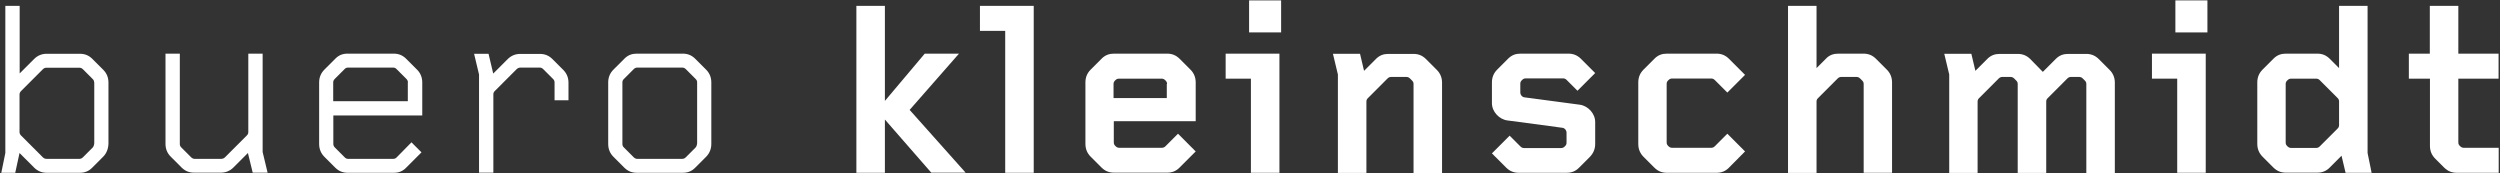
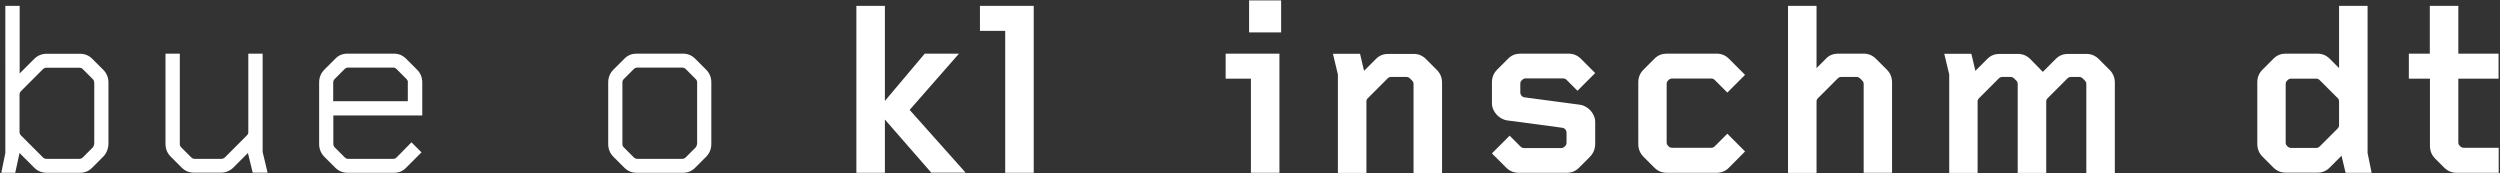
<svg xmlns="http://www.w3.org/2000/svg" version="1.1" id="Ebene_1" x="0px" y="0px" viewBox="0 0 1920 133" style="enable-background:new 0 0 1920 133;" xml:space="preserve">
  <rect x="0" y="0" width="1920" height="133" fill="#333333" stroke="none" />
  <style type="text/css">
	.st0{fill:#FFFFFF;}
</style>
  <g>
    <g>
      <path class="st0" d="M79.2,120.4l-8.5,8.5c-2.7,2.7-5.8,3.8-9.4,3.8H35.8c-3.7,0-6.9-1.3-9.6-4L15,117.5l-3.3,15.2H1l3.1-15.2V4.5    h11v51.9l11.1-11.1c2.7-2.7,6-4,9.6-4h25.6c3.7,0,6.7,1.2,9.4,3.8l8.5,8.5c2.7,2.7,4,6,4,9.8v46.9    C83.2,114.1,81.9,117.7,79.2,120.4z M72.3,63.3c0-1.2-0.4-1.9-1.2-2.7l-7.5-7.5C62.9,52.4,61.9,52,61,52H35.8    c-1.2,0-2.1,0.4-2.9,1.2L16.2,69.9c-0.8,0.8-1.2,1.7-1.2,2.7v28.8c0,1,0.4,1.9,1.2,2.7l16.7,16.7c0.8,0.8,1.7,1.2,2.9,1.2H61    c1,0,1.9-0.4,2.7-1.2l7.5-7.5c0.8-0.8,1.2-2.5,1.2-3.6V63.3z" />
      <path class="st0" d="M194.1,132.7l-3.7-15.2l-11.1,11.1c-2.7,2.7-6,4-9.6,4H149c-3.7,0-6.7-1.2-9.4-3.8l-8.5-8.5    c-2.7-2.7-4-6-4-9.8V41.2h11v69.4c0,1.2,0.4,1.9,1.2,2.7l7.5,7.5c0.8,0.8,1.7,1.2,2.7,1.2h20.4c1,0,2.1-0.4,2.9-1.2l16.7-16.7    c0.8-0.8,1.2-1.5,1.2-2.7V41.2h11v75.5l3.8,15.9H194.1z" />
      <path class="st0" d="M256,88.7v21.9c0,1,0.4,1.9,1.2,2.7l7.5,7.5c0.8,0.8,1.5,1.2,2.7,1.2h34.6c1.2,0,1.9-0.4,2.7-1.2l11.3-11.5    l7.7,7.7l-11.9,11.9c-2.7,2.7-5.6,3.8-9.4,3.8H267c-3.6,0-6.7-1.2-9.4-3.8l-8.5-8.5c-2.7-2.7-4-6.1-4-9.8V63.3    c0-3.7,1.3-7.1,4-9.8l8.5-8.5c2.7-2.7,5.6-3.8,9.4-3.8h35.4c3.7,0,6.7,1.2,9.4,3.8l8.5,8.5c2.7,2.7,4,6,4,9.8v25.4H256z     M313.3,63.3c0-1-0.4-1.9-1.2-2.7l-7.5-7.5c-0.8-0.8-1.5-1.2-2.7-1.2h-34.6c-1.2,0-1.9,0.4-2.7,1.2l-7.5,7.5    c-0.8,0.8-1.2,1.7-1.2,2.7v14.4h57.3V63.3z" />
-       <path class="st0" d="M425.9,77V63.3c0-1.2-0.4-1.9-1.2-2.7l-7.5-7.5c-0.8-0.8-1.7-1.2-2.7-1.2h-14.8c-1,0-2.1,0.4-2.9,1.2    l-16.7,16.7c-0.8,0.8-1.2,1.5-1.2,2.7v60.1h-11V57.2l-3.8-15.9h11.1l3.6,15.2l11.1-11.1c2.7-2.7,6-4,9.6-4h15.2    c3.6,0,6.7,1.2,9.4,3.8l8.5,8.5c2.7,2.7,4,6,4,9.8V77H425.9z" />
      <path class="st0" d="M542.3,120.4l-8.5,8.5c-2.7,2.7-5.8,3.8-9.4,3.8h-35.4c-3.7,0-6.7-1.2-9.4-3.8l-8.5-8.5c-2.7-2.7-4-6-4-9.8    V63.3c0-3.8,1.3-7.1,4-9.8l8.5-8.5c2.7-2.7,5.8-3.8,9.4-3.8h35.4c3.7,0,6.7,1.2,9.4,3.8l8.5,8.5c2.7,2.7,4,6,4,9.8v46.9    C546.4,114.1,545,117.7,542.3,120.4z M535.4,63.3c0-1.2-0.4-1.9-1.2-2.7l-7.5-7.5c-0.8-0.8-1.7-1.2-2.7-1.2h-34.6    c-1,0-1.9,0.4-2.7,1.2l-7.5,7.5c-0.8,0.8-1.2,1.5-1.2,2.7v47.3c0,1.2,0.4,1.9,1.2,2.7l7.5,7.5c0.8,0.8,1.7,1.2,2.7,1.2h34.6    c1,0,1.9-0.4,2.7-1.2l7.5-7.5c0.8-0.8,1.2-2.5,1.2-3.6V63.3z" />
    </g>
    <g>
      <path class="st0" d="M715.3,132.7l-35.7-40.9v40.9h-21.9V4.5h21.9v73l30.6-36.3h26.3l-37.9,43.2l43,48.2H715.3z" />
      <path class="st0" d="M772,132.7V23.7h-19.4V4.5h41.3v128.2H772z" />
-       <path class="st0" d="M855.4,93.1v16.3c0,1.2,0.4,1.9,1.2,2.7l0.2,0.2c0.8,0.8,1.7,1.2,2.7,1.2h32.9c1,0,1.9-0.4,2.7-1.2l9.6-9.6    l13.6,13.6l-12.5,12.5c-2.7,2.7-5.8,3.8-9.4,3.8h-40.9c-3.7,0-6.7-1.2-9.4-3.8l-8.5-8.5c-2.7-2.7-4-6-4-9.8V63.3    c0-3.8,1.3-7.1,4-9.8l8.5-8.5c2.7-2.7,5.8-3.8,9.4-3.8h40.9c3.7,0,6.7,1.2,9.4,3.8l8.5,8.5c2.7,2.7,4,6,4,9.8v29.8H855.4z     M896.3,64.5c0-1.2-0.4-1.9-1.2-2.7l-0.2-0.2c-0.8-0.8-1.7-1.2-2.7-1.2h-32.9c-1,0-1.9,0.4-2.7,1.2l-0.2,0.2    c-0.8,0.8-1.2,1.5-1.2,2.7v10.8h40.9V64.5z" />
      <path class="st0" d="M960.7,132.7V60.4h-19.4V41.2h41.3v91.5H960.7z M959.3,24.9V0.3h24.6v24.6H959.3z" />
      <path class="st0" d="M1085.6,132.7V64.5c0-1.2-0.4-1.9-1.2-2.7l-1.5-1.5c-0.8-0.8-1.7-1.2-2.7-1.2h-11.9c-1,0-1.9,0.4-2.7,1.2    l-15,15c-0.8,0.8-1.2,1.5-1.2,2.7v54.8h-21.9V57.2l-3.8-15.9h20.8l3.1,13.1l9.2-9.2c2.7-2.7,5.8-3.8,9.4-3.8h19.4    c3.7,0,6.7,1.2,9.4,3.8l8.5,8.5c2.7,2.7,4,6,4,9.8v69.4H1085.6z" />
      <path class="st0" d="M1221.1,120.4l-8.5,8.5c-2.7,2.7-5.8,3.8-9.4,3.8h-36.9c-3.6,0-6.7-1.2-9.4-3.8l-11.1-11.1l13.6-13.6l8.3,8.3    c0.8,0.8,1.7,1.2,2.7,1.2h28.6c1,0,1.9-0.4,2.7-1.2l0.2-0.2c0.8-0.8,1.2-1.5,1.2-2.7v-7.7c0-1.9-1.5-3.7-3.5-3.8l-41.9-5.6    c-6.3-0.8-11.9-6.7-11.9-13.3V63.3c0-3.8,1.3-7.1,4-9.8l8.5-8.5c2.7-2.7,5.8-3.8,9.4-3.8h36.9c3.6,0,6.7,1.2,9.4,3.8l11.1,11.1    l-13.6,13.6l-8.3-8.3c-0.8-0.8-1.7-1.2-2.7-1.2h-28.8c-1,0-1.9,0.4-2.7,1.2l-0.2,0.2c-0.8,0.8-1.2,1.5-1.2,2.7V71    c0,1.9,1.5,3.7,3.5,3.8l42.1,5.6c6.3,0.8,11.9,6.7,11.9,13.3v16.9C1225.1,114.4,1223.7,117.7,1221.1,120.4z" />
      <path class="st0" d="M1327.7,128.9c-2.7,2.7-5.8,3.8-9.4,3.8h-38.2c-3.7,0-6.7-1.2-9.4-3.8l-8.5-8.5c-2.7-2.7-4-6-4-9.8V63.3    c0-3.8,1.3-7.1,4-9.8l8.5-8.5c2.7-2.7,5.8-3.8,9.4-3.8h38.2c3.7,0,6.7,1.2,9.4,3.8l12.5,12.5l-13.6,13.6l-9.6-9.6    c-0.8-0.8-1.7-1.2-2.7-1.2h-30.2c-1,0-1.9,0.4-2.7,1.2l-0.2,0.2c-0.8,0.8-1.2,1.5-1.2,2.7v45c0,1.2,0.4,1.9,1.2,2.7l0.2,0.2    c0.8,0.8,1.7,1.2,2.7,1.2h30.2c1,0,1.9-0.4,2.7-1.2l9.6-9.6l13.6,13.6L1327.7,128.9z" />
      <path class="st0" d="M1431.3,132.7V64.5c0-1.2-0.4-1.9-1.2-2.7l-1.5-1.5c-0.8-0.8-1.7-1.2-2.7-1.2H1414c-1,0-1.9,0.4-2.7,1.2    l-15,15c-0.8,0.8-1.2,1.5-1.2,2.7v54.8h-21.9V4.5h21.9v47.8l7.3-7.3c2.5-2.7,5.8-3.8,9.4-3.8h19.4c3.7,0,6.7,1.2,9.4,3.8l8.5,8.5    c2.7,2.7,4,6,4,9.8v69.4H1431.3z" />
      <path class="st0" d="M1602.3,132.7V64.5c0-1.2-0.4-1.9-1.2-2.7l-1.5-1.5c-0.8-0.8-1.7-1.2-2.7-1.2h-6.5c-1,0-1.9,0.4-2.7,1.2    l-15,15c-0.8,0.8-1.2,1.5-1.2,2.7v54.8h-21.9V64.5c0-1.2-0.4-1.9-1.2-2.7l-1.5-1.5c-0.8-0.8-1.7-1.2-2.7-1.2h-6.5    c-1,0-1.9,0.4-2.7,1.2l-15,15c-0.8,0.8-1.2,1.5-1.2,2.7v54.8H1497V57.2l-3.8-15.9h20.8l3.1,13.1l9.2-9.2c2.7-2.7,5.8-3.8,9.4-3.8    h14c3.6,0,6.7,1.2,9.4,3.8l9.8,10l10-10c2.7-2.7,5.8-3.8,9.4-3.8h14c3.6,0,6.7,1.2,9.4,3.8l8.5,8.5c2.7,2.7,4,6,4,9.8v69.4H1602.3    z" />
-       <path class="st0" d="M1672.1,132.7V60.4h-19.4V41.2h41.3v91.5H1672.1z M1670.7,24.9V0.3h24.6v24.6H1670.7z" />
      <path class="st0" d="M1801.4,132.7l-3.1-13.1l-9.2,9.2c-2.7,2.7-5.8,3.8-9.4,3.8h-24.2c-3.7,0-6.7-1.2-9.4-3.8l-8.5-8.5    c-2.7-2.7-4-6-4-9.8V63.3c0-3.8,1.3-7.1,4-9.8l8.5-8.5c2.7-2.7,5.8-3.8,9.4-3.8h24.2c3.7,0,6.7,1.2,9.4,3.8l7.3,7.3V4.5h21.9v113    l3.1,15.2H1801.4z M1796.4,77.9c0-1.2-0.4-1.9-1.2-2.7l-13.6-13.6c-0.8-0.8-1.7-1.2-2.7-1.2h-19.4c-1,0-1.9,0.4-2.7,1.2l-0.2,0.2    c-0.8,0.8-1.2,1.5-1.2,2.7v45c0,1.2,0.4,1.9,1.2,2.7l0.2,0.2c0.8,0.8,1.7,1.2,2.7,1.2h19.4c1,0,1.9-0.4,2.7-1.2l13.6-13.6    c0.8-0.8,1.2-1.5,1.2-2.7V77.9z" />
      <path class="st0" d="M1886.7,132.7c-3.6,0-6.7-1.2-9.4-3.8l-7.1-7.1c-2.7-2.7-4-6-4-9.8V60.4H1850V41.2h16.1V4.5h21.9v36.7h30.9    v19.2h-30.9v49c0,1.2,0.4,1.9,1.2,2.7l0.2,0.2c0.8,0.8,1.7,1.2,2.7,1.2h26.9v19.2H1886.7z" />
    </g>
  </g>
</svg>